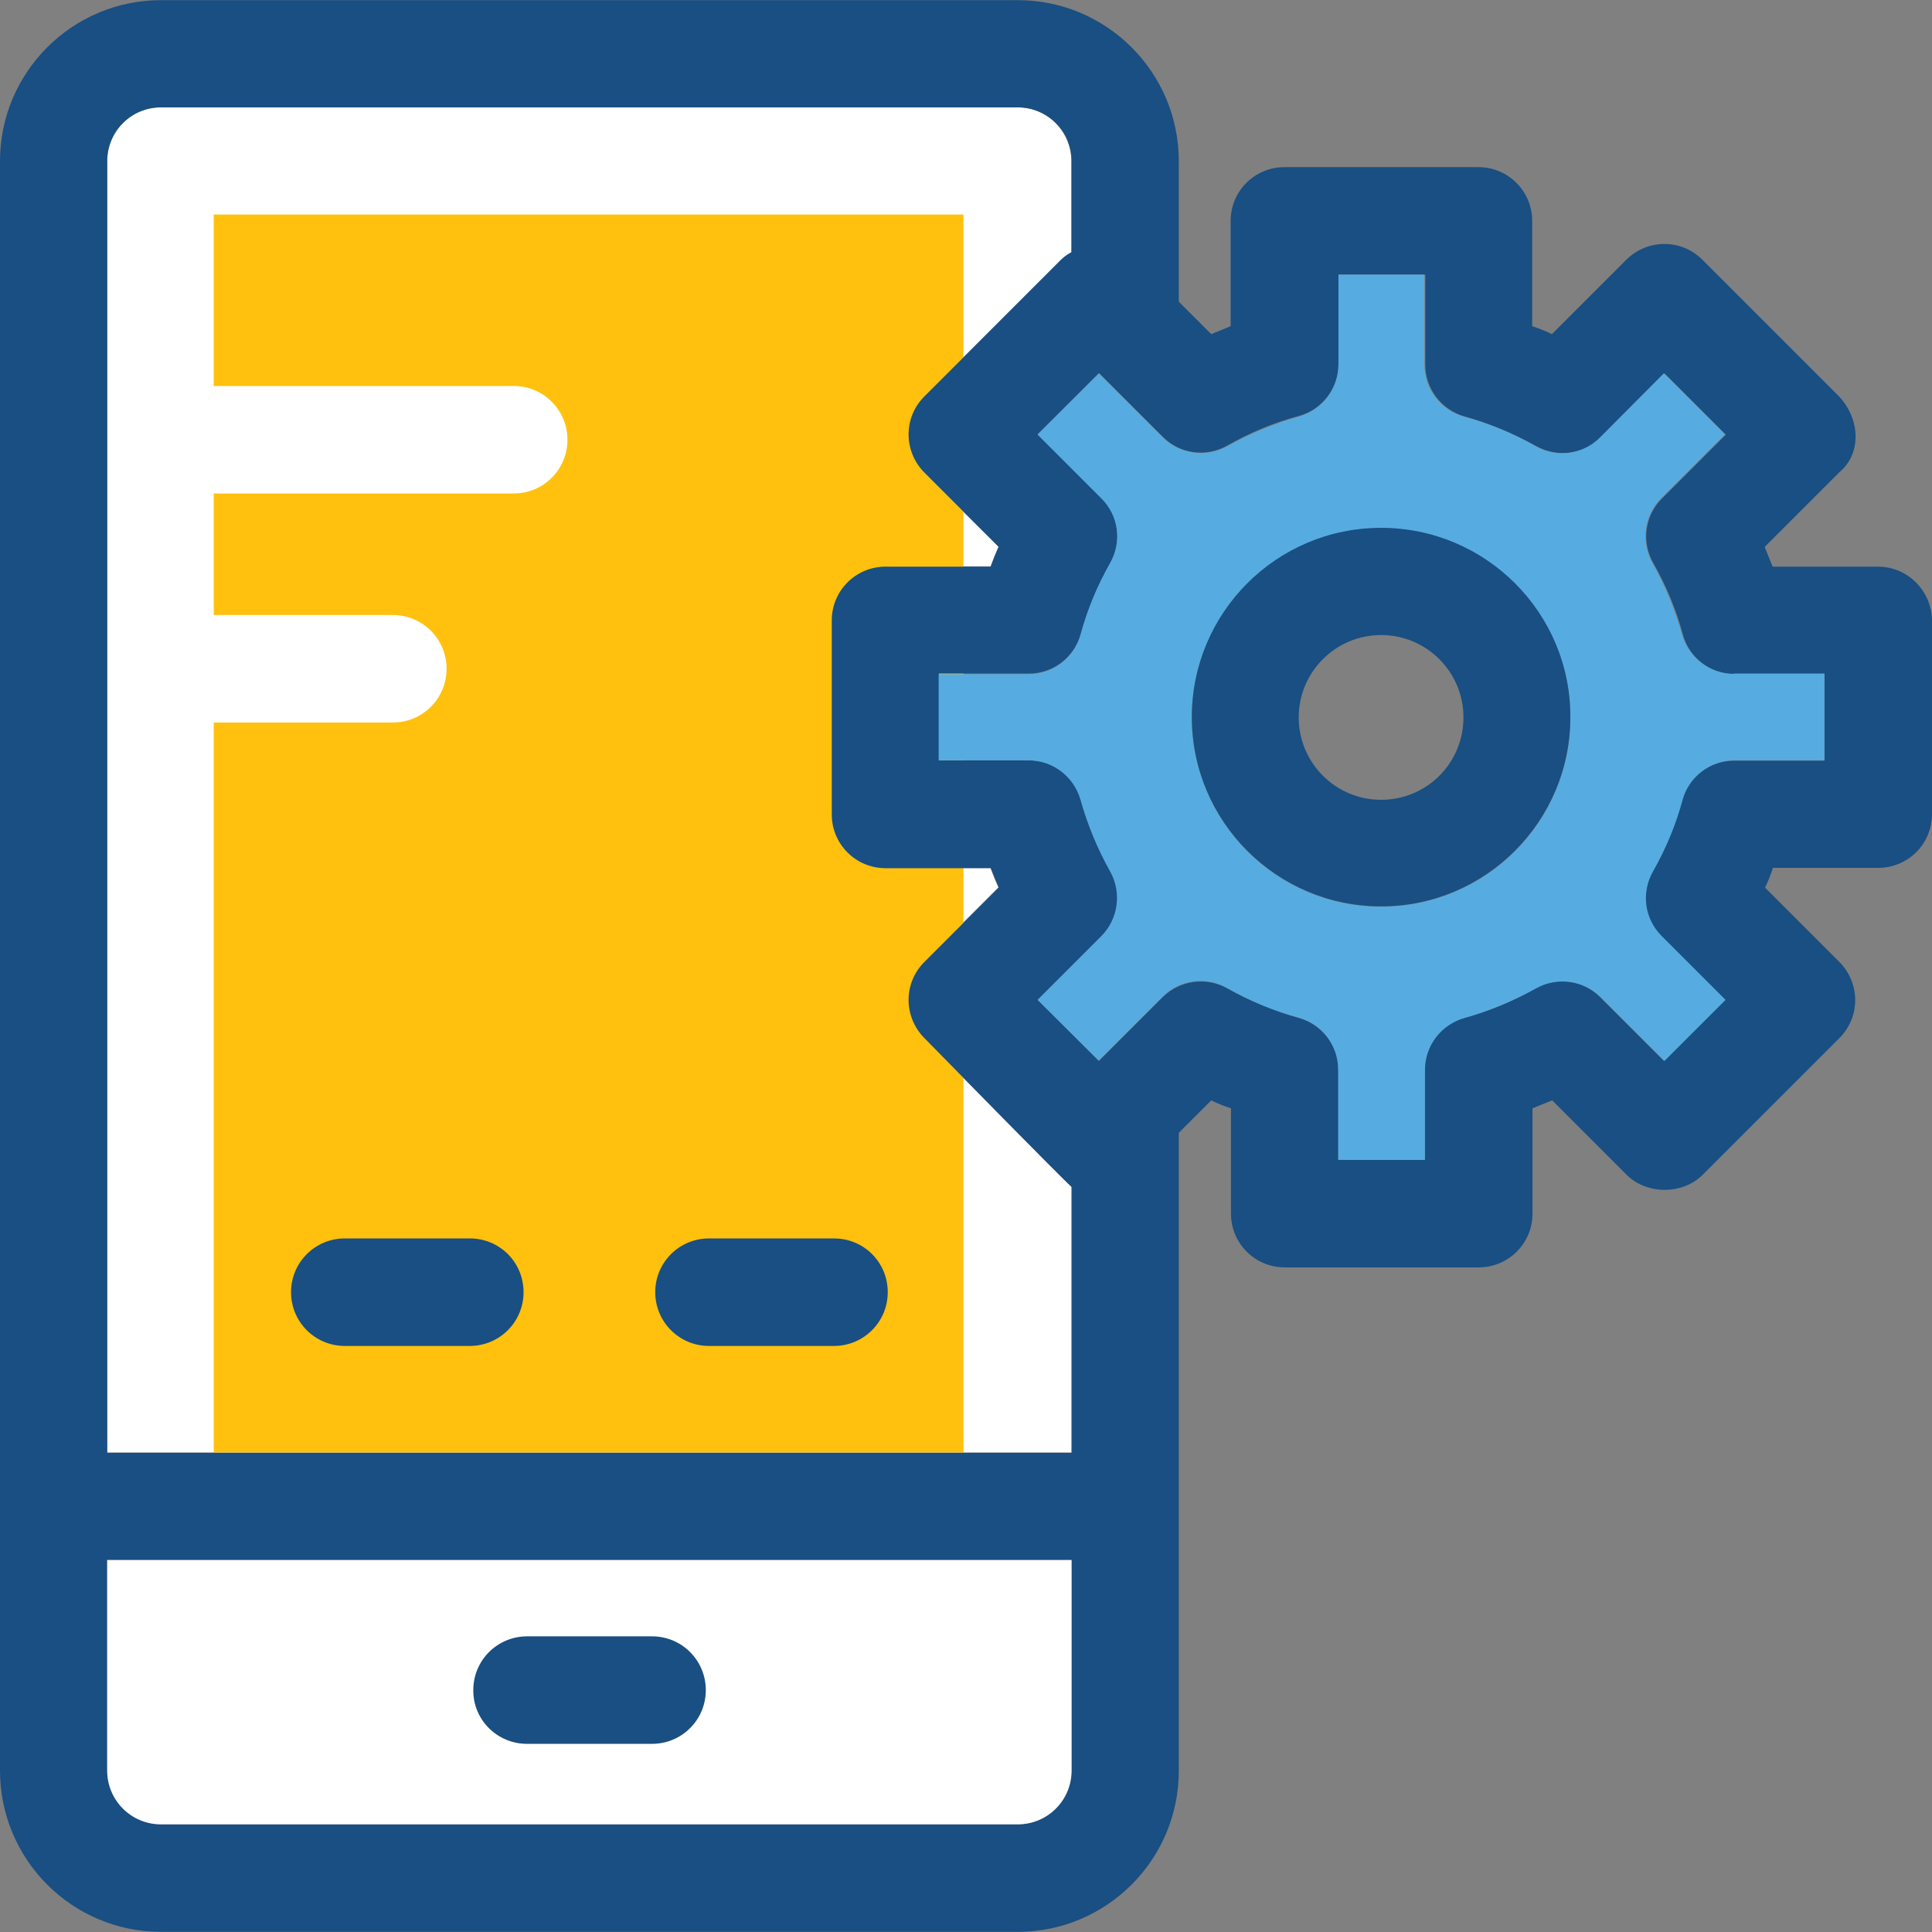
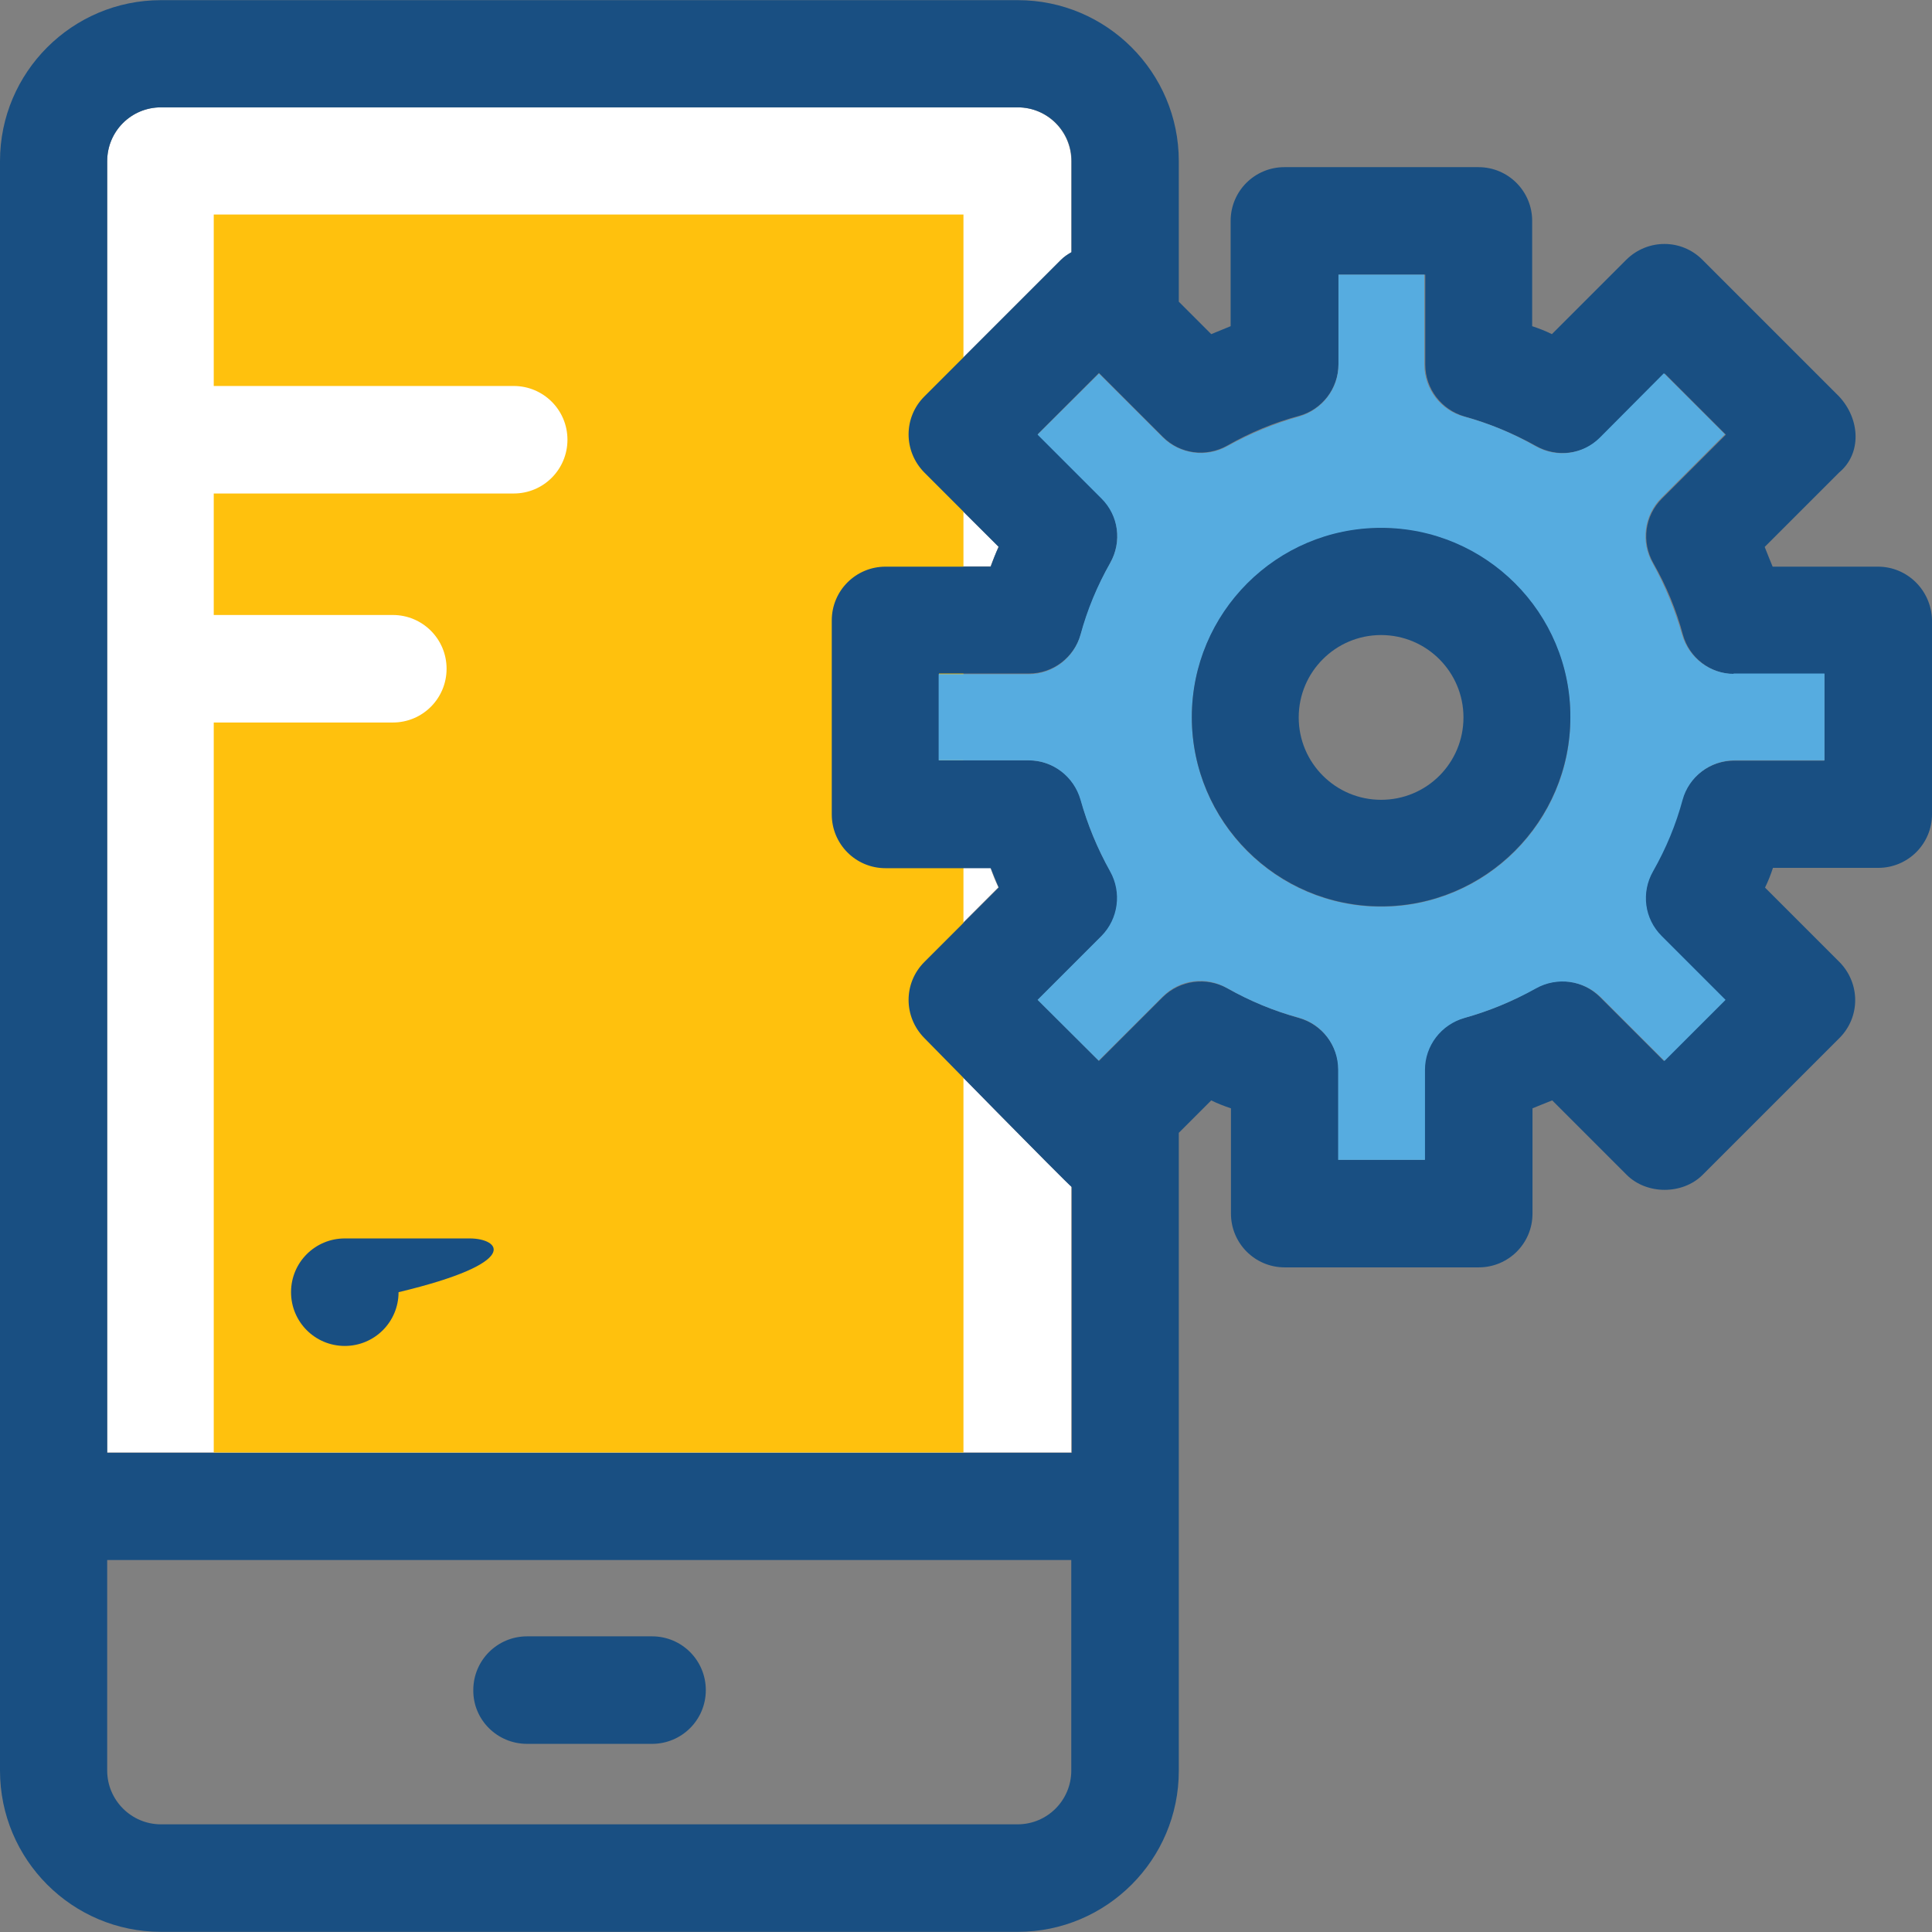
<svg xmlns="http://www.w3.org/2000/svg" height="800px" width="800px" version="1.1" id="Layer_1" viewBox="0 0 392.663 392.663" xml:space="preserve">
  <rect x="0" y="0" width="392.663" height="392.663" fill="#808080" stroke="none" />
  <path style="fill:#FFFFFF;" d="M187.798,210.909c-4.267-4.267-4.267-11.119,0-15.451l15.127-15.127  c-0.646-1.293-1.164-2.65-1.616-3.943h-21.398c-6.012,0-10.925-4.848-10.925-10.925v-39.434c0-6.012,4.848-10.925,10.925-10.925  h21.398c0.517-1.293,1.099-2.651,1.616-4.008l-15.127-14.998c-4.267-4.267-4.267-11.119,0-15.451l27.798-27.798  c0.646-0.646,1.422-1.164,2.133-1.552V32.743c0-6.012-4.848-10.925-10.925-10.925H32.711c-6.012,0-10.925,4.848-10.925,10.925  v262.465h195.943v-54.109C216.954,240.711,187.798,210.909,187.798,210.909z" />
  <path style="fill:#FFC10D;" d="M195.814,43.604H43.442v34.844h60.962c6.012,0,10.925,4.848,10.925,10.925  c0,6.012-4.848,10.925-10.925,10.925H43.442v24.695h36.396c6.012,0,10.925,4.848,10.925,10.925c0,6.012-4.848,10.925-10.925,10.925  H43.442v148.364h152.372" />
  <path style="fill:#194F82;" d="M381.673,115.168h-21.398c-0.517-1.293-1.099-2.651-1.616-4.008l15.127-15.127  c4.59-3.814,4.331-10.796,0-15.451l-27.798-27.798c-4.267-4.267-11.119-4.267-15.451,0L315.41,67.911  c-1.293-0.646-2.651-1.164-4.008-1.616V44.897c0-6.012-4.848-10.925-10.925-10.925h-39.434c-6.012,0-10.925,4.848-10.925,10.925  v21.398c-1.293,0.517-2.651,1.099-3.943,1.616l-6.594-6.594V32.743c0-18.036-14.675-32.711-32.711-32.711H32.711  C14.675,0.032,0,14.707,0,32.743v327.111c0,18.101,14.675,32.776,32.711,32.776h174.158c18.036,0,32.711-14.675,32.711-32.711  V230.238l6.594-6.594c1.293,0.646,2.651,1.164,4.008,1.616v21.398c0,6.012,4.848,10.925,10.925,10.925h39.434  c6.012,0,10.925-4.848,10.925-10.925v-21.398c1.293-0.517,2.651-1.099,4.008-1.616l15.127,15.127c4.073,4.073,11.378,4.073,15.451,0  l27.798-27.798c4.267-4.267,4.267-11.119,0-15.451l-15.127-15.127c0.646-1.293,1.164-2.651,1.616-4.008h21.398  c6.012,0,10.925-4.848,10.925-10.925v-39.434C392.533,120.016,387.685,115.168,381.673,115.168z M370.747,154.602h-18.36  c-4.913,0-9.18,3.297-10.537,8.016c-1.422,5.042-3.426,9.891-6.012,14.545c-2.392,4.267-1.681,9.632,1.745,13.123l12.994,12.994  l-12.412,12.347l-12.994-12.994c-3.491-3.491-8.792-4.202-13.123-1.745c-4.655,2.651-9.503,4.655-14.545,6.012  c-4.719,1.293-8.016,5.624-8.016,10.537v18.295h-17.455v-18.295c0-4.913-3.297-9.18-8.016-10.537  c-5.042-1.422-9.891-3.426-14.545-6.012c-4.267-2.392-9.632-1.681-13.123,1.745l-12.994,12.994l-12.412-12.412l12.994-12.994  c3.491-3.491,4.202-8.792,1.745-13.123c-2.651-4.655-4.655-9.503-6.012-14.545c-1.293-4.719-5.624-8.016-10.537-8.016h-18.295  v-17.648h18.295c4.913,0,9.18-3.297,10.537-8.016c1.422-5.042,3.426-9.891,6.012-14.545c2.392-4.267,1.681-9.632-1.745-13.123  L210.941,88.21l12.412-12.412l12.994,12.994c3.491,3.491,8.792,4.202,13.123,1.745c4.655-2.651,9.503-4.655,14.545-6.012  c4.719-1.293,8.016-5.624,8.016-10.537V55.822h17.648v18.295c0,4.913,3.297,9.18,8.016,10.537c5.042,1.422,9.891,3.426,14.545,6.012  c4.267,2.392,9.632,1.681,13.123-1.745l12.994-12.994l12.412,12.412l-12.994,12.994c-3.491,3.491-4.202,8.792-1.745,13.123  c2.651,4.655,4.655,9.503,6.012,14.545c1.293,4.719,5.624,8.016,10.537,8.016h18.23v17.519h-0.065V154.602z M21.786,359.855v-42.796  h195.943v42.796c0,6.012-4.848,10.925-10.925,10.925H32.711C26.699,370.78,21.786,365.867,21.786,359.855z M217.729,295.273H21.786  V32.743c0-6.012,4.848-10.925,10.925-10.925h174.158c6.012,0,10.925,4.848,10.925,10.925v18.489  c-0.776,0.453-1.487,0.905-2.133,1.552l-27.798,27.798c-4.267,4.267-4.267,11.119,0,15.451l15.127,15.127  c-0.646,1.293-1.164,2.651-1.616,4.008h-21.398c-6.012,0-10.925,4.848-10.925,10.925v39.434c0,6.012,4.848,10.925,10.925,10.925  h21.398c0.517,1.293,1.099,2.651,1.616,3.943l-15.127,15.127c-4.267,4.267-4.267,11.119,0,15.451c0,0,29.22,29.802,29.996,30.319  v53.98H217.729z" />
  <path style="fill:#56ACE0;" d="M352.388,136.954c-4.913,0-9.18-3.297-10.537-8.016c-1.422-5.042-3.426-9.891-6.012-14.545  c-2.392-4.267-1.681-9.632,1.745-13.123l12.994-12.994l-12.412-12.412l-12.994,13.059c-3.491,3.491-8.792,4.202-13.123,1.745  c-4.655-2.651-9.503-4.655-14.545-6.012c-4.719-1.293-8.016-5.624-8.016-10.537V55.822h-17.455v18.295  c0,4.913-3.297,9.18-8.016,10.537c-5.042,1.422-9.891,3.426-14.545,6.012c-4.267,2.392-9.632,1.681-13.123-1.745l-12.994-12.994  l-12.477,12.412l12.994,12.994c3.491,3.491,4.202,8.792,1.745,13.123c-2.651,4.655-4.655,9.503-6.012,14.545  c-1.293,4.719-5.624,8.016-10.537,8.016h-18.295v17.519h18.295c4.913,0,9.18,3.297,10.537,8.016  c1.422,5.042,3.426,9.891,6.012,14.545c2.392,4.267,1.681,9.632-1.745,13.123l-12.994,12.994l12.412,12.347l12.994-12.994  c3.491-3.491,8.792-4.202,13.123-1.745c4.655,2.651,9.503,4.655,14.545,6.012c4.719,1.293,8.016,5.624,8.016,10.537v18.36h17.648  v-18.295c0-4.913,3.297-9.18,8.016-10.537c5.042-1.422,9.891-3.426,14.545-6.012c4.267-2.392,9.632-1.681,13.123,1.745  l12.994,12.994l12.412-12.412l-12.994-12.994c-3.491-3.491-4.202-8.792-1.745-13.123c2.651-4.655,4.655-9.503,6.012-14.545  c1.293-4.719,5.624-8.016,10.537-8.016h18.295v-17.648h-18.489v0.065H352.388z M280.695,184.275  c-21.269,0-38.465-17.261-38.465-38.465s17.261-38.465,38.465-38.465s38.465,17.261,38.465,38.465  C319.224,167.014,301.964,184.275,280.695,184.275z" />
  <path style="fill:#194F82;" d="M280.695,107.281c-21.269,0-38.465,17.261-38.465,38.465s17.261,38.465,38.465,38.465  s38.465-17.261,38.465-38.465C319.224,124.541,301.964,107.281,280.695,107.281z M280.695,162.554  c-9.244,0-16.743-7.499-16.743-16.743c0-9.244,7.499-16.743,16.743-16.743s16.743,7.499,16.743,16.743  C297.438,155.055,290.004,162.554,280.695,162.554z" />
-   <path style="fill:#FFFFFF;" d="M206.869,370.78c6.012,0,10.925-4.848,10.925-10.925v-42.796H21.786v42.796  c0,6.012,4.848,10.925,10.925,10.925H206.869z" />
  <g>
    <path style="fill:#194F82;" d="M107.119,354.424h25.406c6.012,0,10.925-4.848,10.925-10.925c0-6.012-4.848-10.925-10.925-10.925   h-25.406c-6.012,0-10.925,4.848-10.925,10.925C96.129,349.511,101.042,354.424,107.119,354.424z" />
-     <path style="fill:#194F82;" d="M95.483,251.701H70.077c-6.012,0-10.925,4.848-10.925,10.925c0,6.012,4.848,10.925,10.925,10.925   h25.406c6.012,0,10.925-4.848,10.925-10.925C106.408,256.549,101.56,251.701,95.483,251.701z" />
-     <path style="fill:#194F82;" d="M169.503,251.701h-25.406c-6.012,0-10.925,4.848-10.925,10.925c0,6.012,4.848,10.925,10.925,10.925   h25.406c6.012,0,10.925-4.848,10.925-10.925C180.428,256.549,175.58,251.701,169.503,251.701z" />
+     <path style="fill:#194F82;" d="M95.483,251.701H70.077c-6.012,0-10.925,4.848-10.925,10.925c0,6.012,4.848,10.925,10.925,10.925   c6.012,0,10.925-4.848,10.925-10.925C106.408,256.549,101.56,251.701,95.483,251.701z" />
  </g>
</svg>